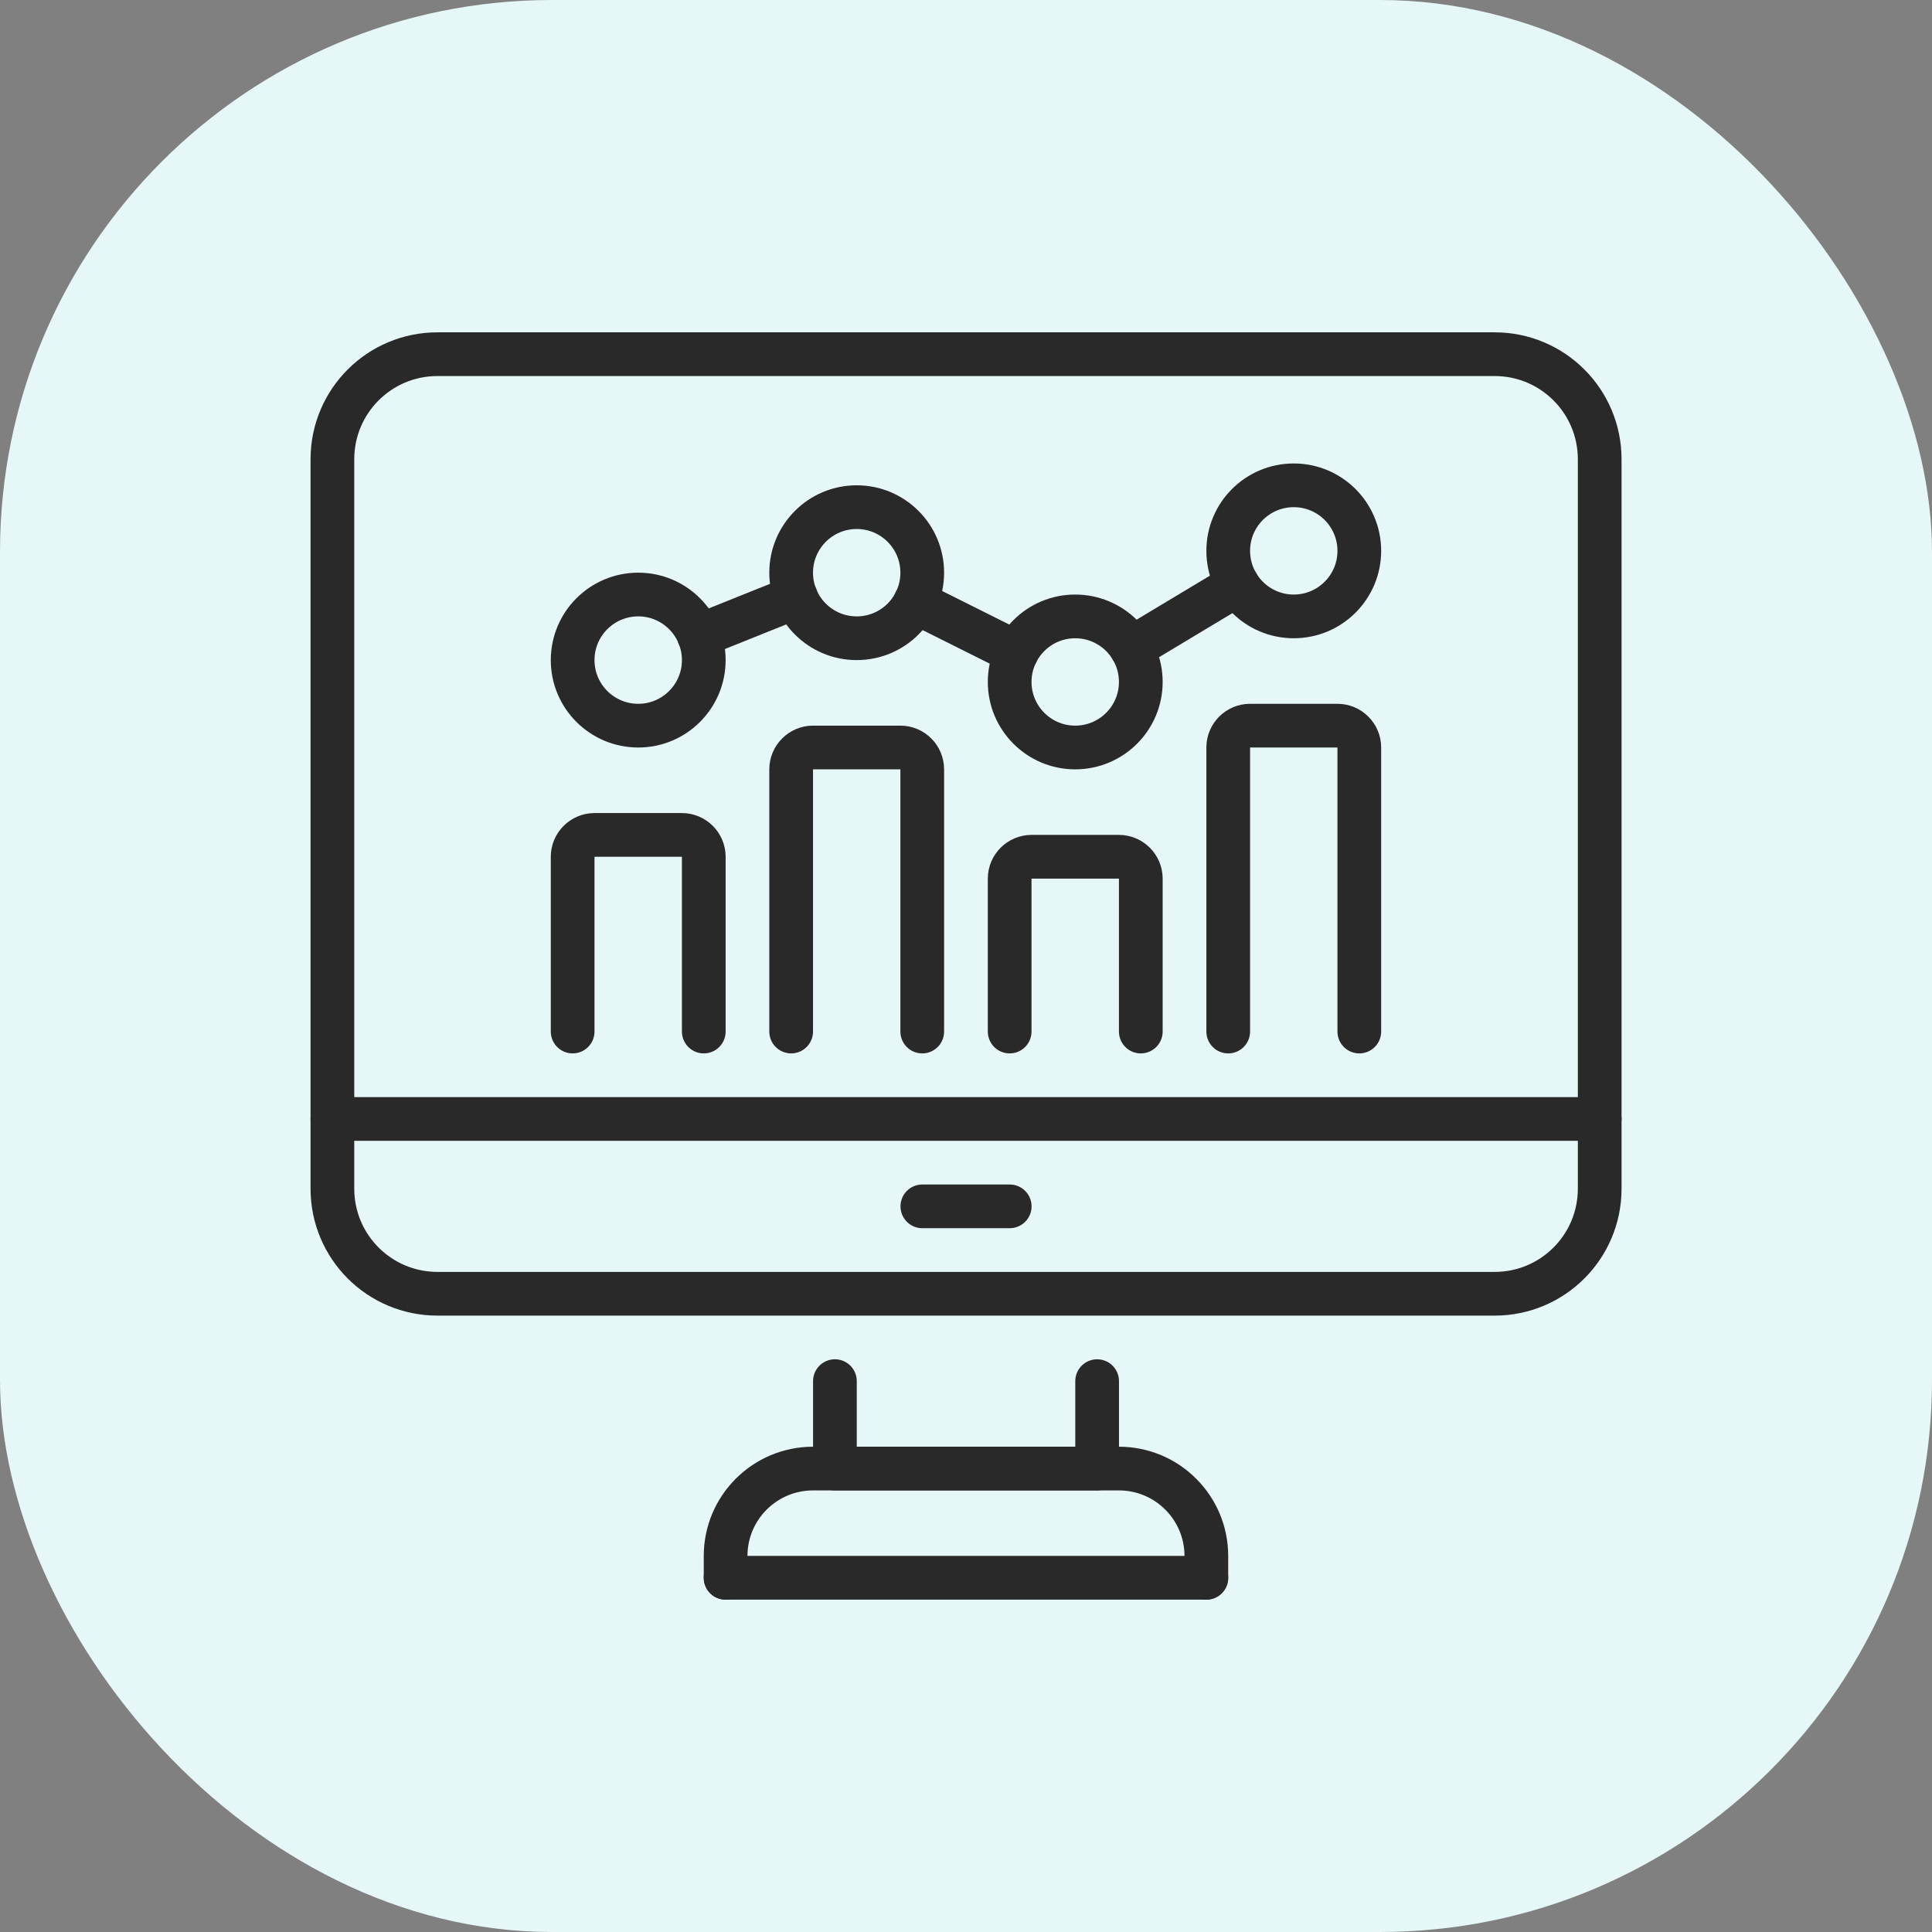
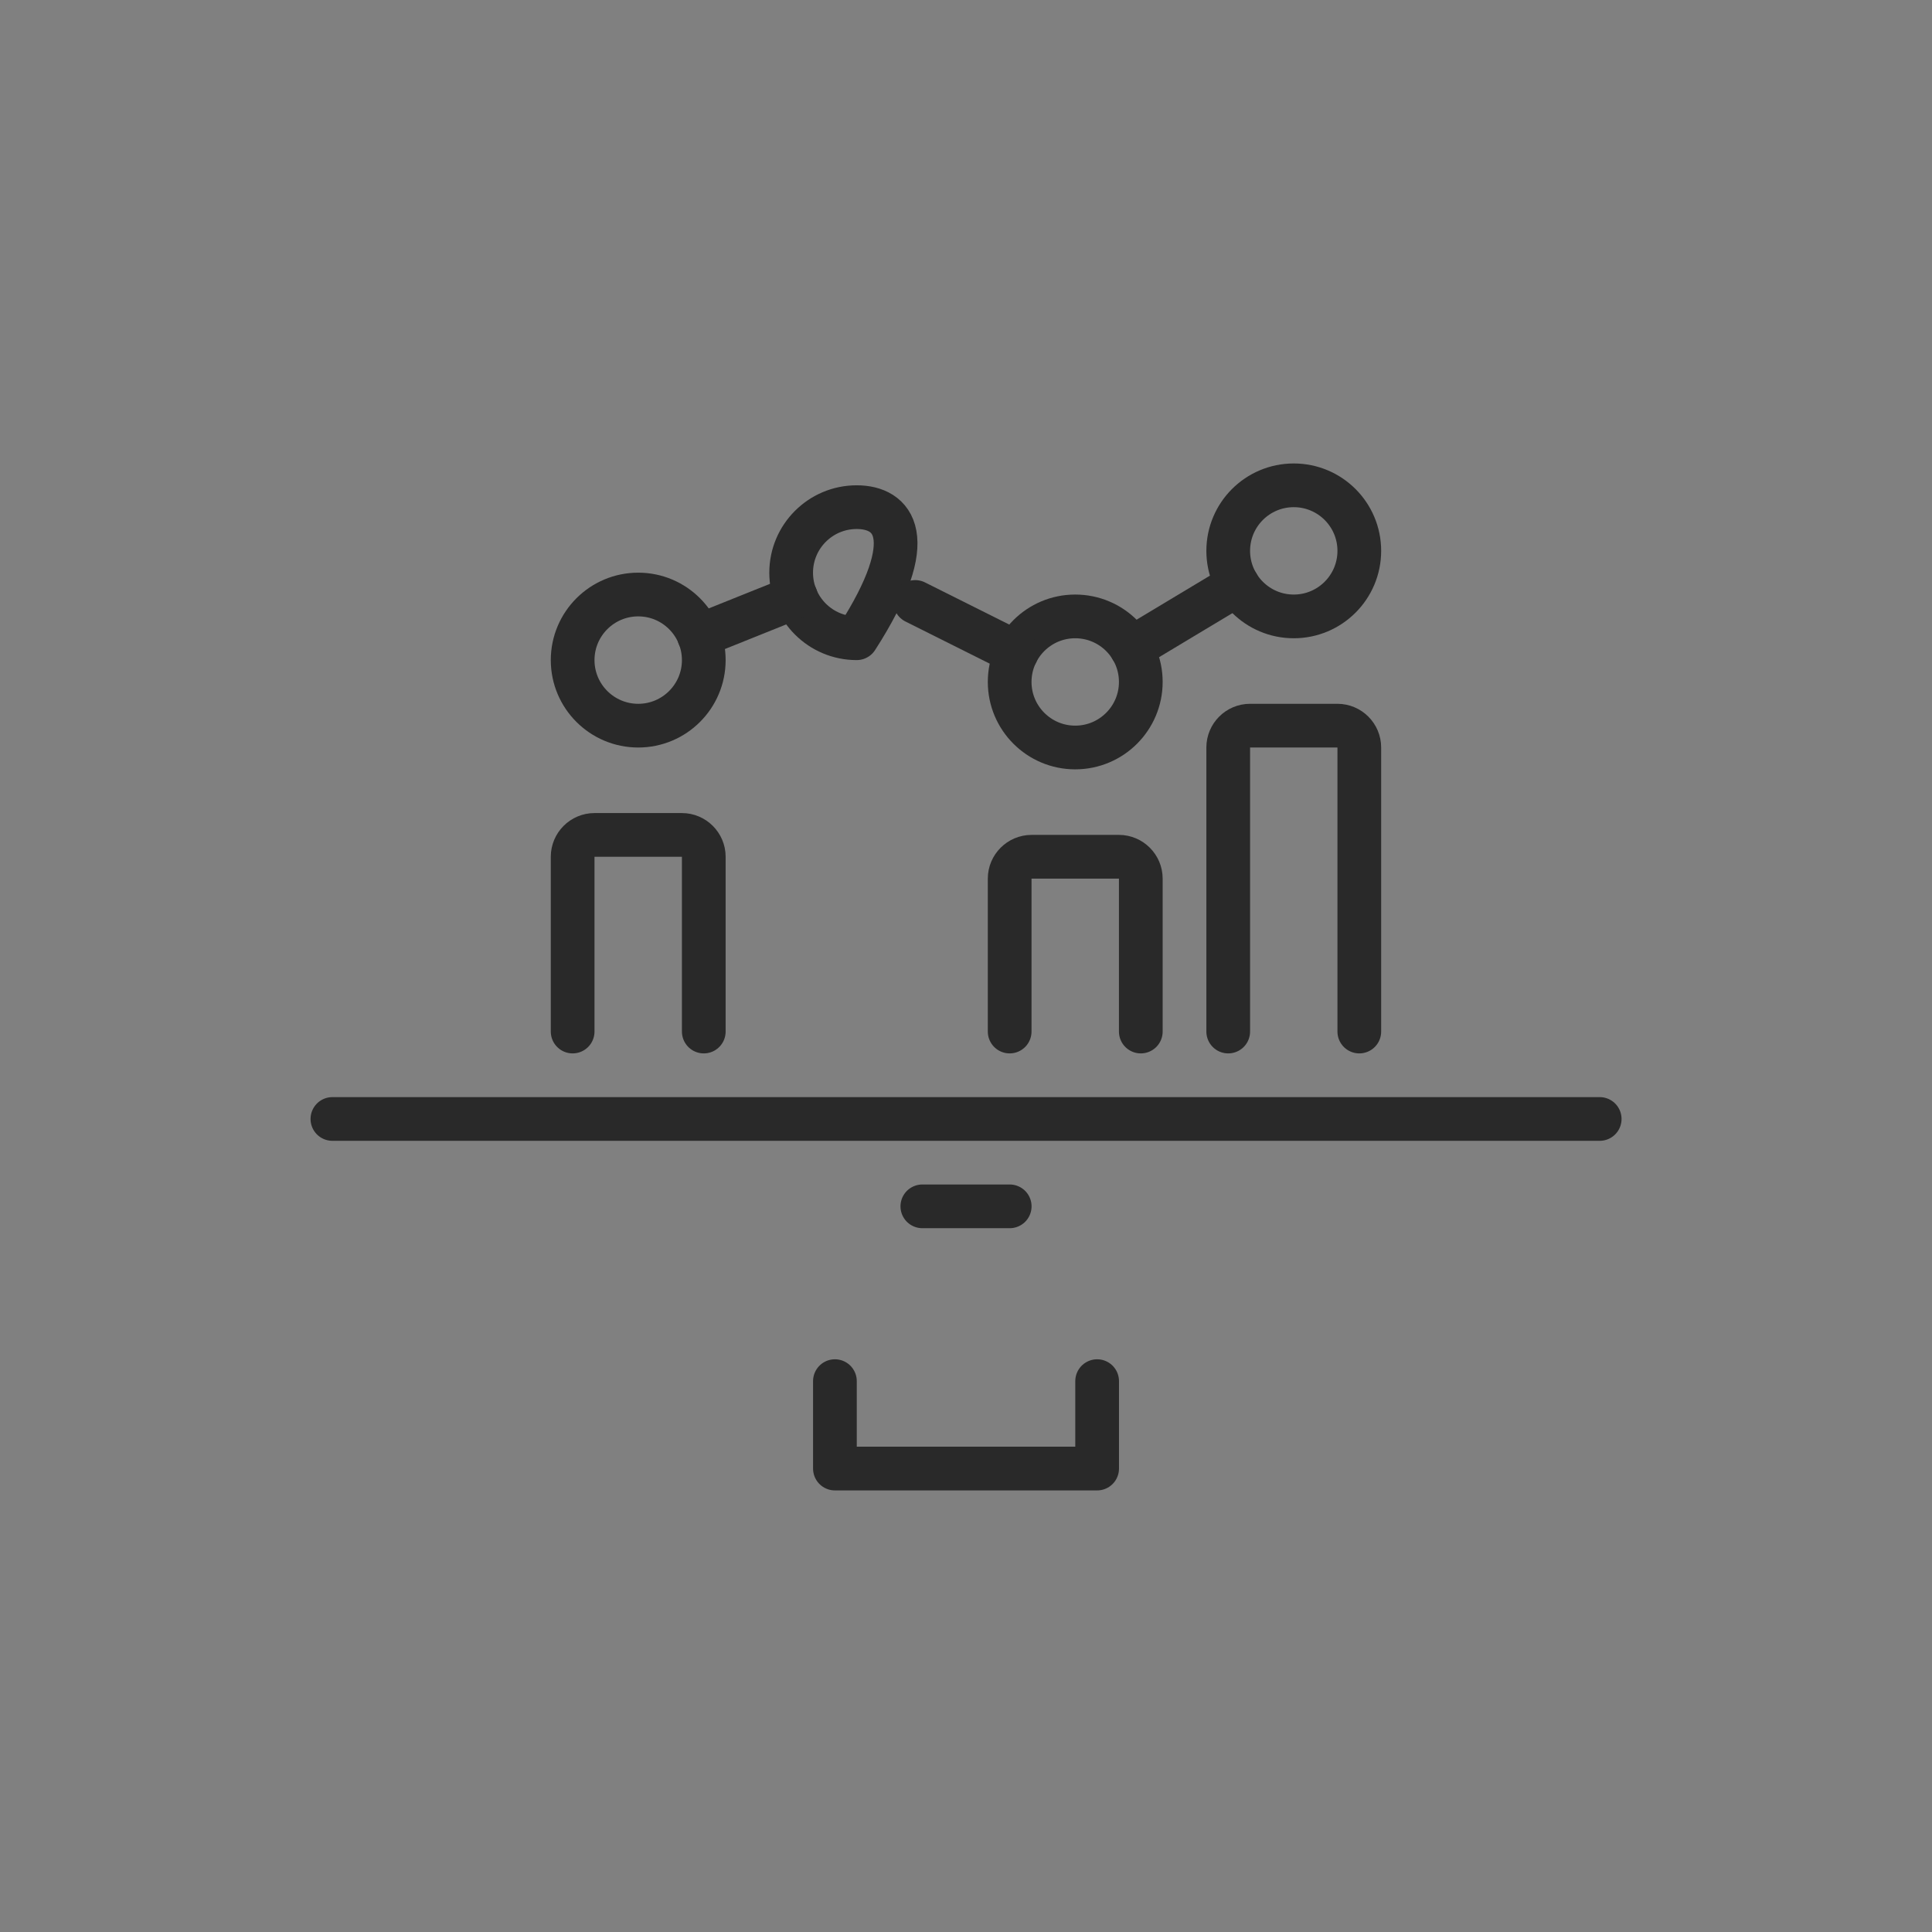
<svg xmlns="http://www.w3.org/2000/svg" viewBox="0 0 40 40" fill="none">
  <rect x="0" y="0" width="40" height="40" fill="#808080" stroke="none" />
-   <rect width="40" height="40" rx="11.429" fill="#E6F7F8" />
  <g clip-path="url(#clip0_9940_3602)">
-     <path d="M10.356 7.333H9.058C7.854 7.333 6.882 8.306 6.882 9.509V24.61C6.882 25.813 7.854 26.786 9.058 26.786H30.944C32.147 26.786 33.12 25.813 33.12 24.61V9.509C33.12 8.306 32.147 7.333 30.944 7.333H10.356Z" stroke="#292929" stroke-width="0.905" stroke-linecap="round" stroke-linejoin="round" />
    <path d="M22.715 28.595V30.405H17.286V28.595" stroke="#292929" stroke-width="0.905" stroke-linecap="round" stroke-linejoin="round" />
    <path d="M6.882 23.167H33.12" stroke="#292929" stroke-width="0.905" stroke-linecap="round" stroke-linejoin="round" />
    <path d="M19.096 24.976H20.905" stroke="#292929" stroke-width="0.905" stroke-linecap="round" stroke-linejoin="round" />
-     <path d="M24.976 32.666H15.023" stroke="#292929" stroke-width="0.905" stroke-linecap="round" stroke-linejoin="round" />
-     <path d="M15.023 32.667V32.214C15.023 31.215 15.834 30.405 16.833 30.405H23.166C24.165 30.405 24.976 31.215 24.976 32.214V32.667" stroke="#292929" stroke-width="0.905" stroke-linecap="round" stroke-linejoin="round" />
    <path d="M11.856 21.357V17.738C11.856 17.489 12.06 17.286 12.309 17.286H14.118C14.367 17.286 14.571 17.489 14.571 17.738V21.357" stroke="#292929" stroke-width="0.905" stroke-linecap="round" stroke-linejoin="round" />
    <path d="M20.904 21.357V18.19C20.904 17.942 21.108 17.738 21.357 17.738H23.166C23.415 17.738 23.619 17.942 23.619 18.19V21.357" stroke="#292929" stroke-width="0.905" stroke-linecap="round" stroke-linejoin="round" />
-     <path d="M16.38 21.357V15.929C16.38 15.68 16.584 15.476 16.832 15.476H18.642C18.891 15.476 19.094 15.68 19.094 15.929V21.357" stroke="#292929" stroke-width="0.905" stroke-linecap="round" stroke-linejoin="round" />
    <path d="M25.429 21.357V15.476C25.429 15.227 25.632 15.024 25.881 15.024H27.691C27.939 15.024 28.143 15.227 28.143 15.476V21.357" stroke="#292929" stroke-width="0.905" stroke-linecap="round" stroke-linejoin="round" />
    <path d="M26.786 12.762C27.535 12.762 28.143 12.154 28.143 11.405C28.143 10.655 27.535 10.048 26.786 10.048C26.036 10.048 25.429 10.655 25.429 11.405C25.429 12.154 26.036 12.762 26.786 12.762Z" stroke="#292929" stroke-width="0.905" stroke-linecap="round" stroke-linejoin="round" />
-     <path d="M17.737 13.214C18.487 13.214 19.094 12.607 19.094 11.857C19.094 11.108 18.487 10.5 17.737 10.5C16.988 10.5 16.38 11.108 16.38 11.857C16.38 12.607 16.988 13.214 17.737 13.214Z" stroke="#292929" stroke-width="0.905" stroke-linecap="round" stroke-linejoin="round" />
+     <path d="M17.737 13.214C19.094 11.108 18.487 10.5 17.737 10.5C16.988 10.5 16.38 11.108 16.38 11.857C16.38 12.607 16.988 13.214 17.737 13.214Z" stroke="#292929" stroke-width="0.905" stroke-linecap="round" stroke-linejoin="round" />
    <path d="M22.261 15.476C23.011 15.476 23.619 14.868 23.619 14.119C23.619 13.369 23.011 12.762 22.261 12.762C21.512 12.762 20.904 13.369 20.904 14.119C20.904 14.868 21.512 15.476 22.261 15.476Z" stroke="#292929" stroke-width="0.905" stroke-linecap="round" stroke-linejoin="round" />
    <path d="M13.214 15.024C13.963 15.024 14.571 14.416 14.571 13.667C14.571 12.917 13.963 12.309 13.214 12.309C12.464 12.309 11.856 12.917 11.856 13.667C11.856 14.416 12.464 15.024 13.214 15.024Z" stroke="#292929" stroke-width="0.905" stroke-linecap="round" stroke-linejoin="round" />
    <path d="M16.48 12.359L14.472 13.165" stroke="#292929" stroke-width="0.905" stroke-linecap="round" stroke-linejoin="round" />
    <path d="M25.623 12.102L23.425 13.422" stroke="#292929" stroke-width="0.905" stroke-linecap="round" stroke-linejoin="round" />
    <path d="M21.048 13.513L18.949 12.463" stroke="#292929" stroke-width="0.905" stroke-linecap="round" stroke-linejoin="round" />
  </g>
  <defs>
    <clipPath id="clip0_9940_3602">
      <rect width="27.143" height="26.238" fill="white" transform="translate(6.429 6.881)" />
    </clipPath>
  </defs>
</svg>